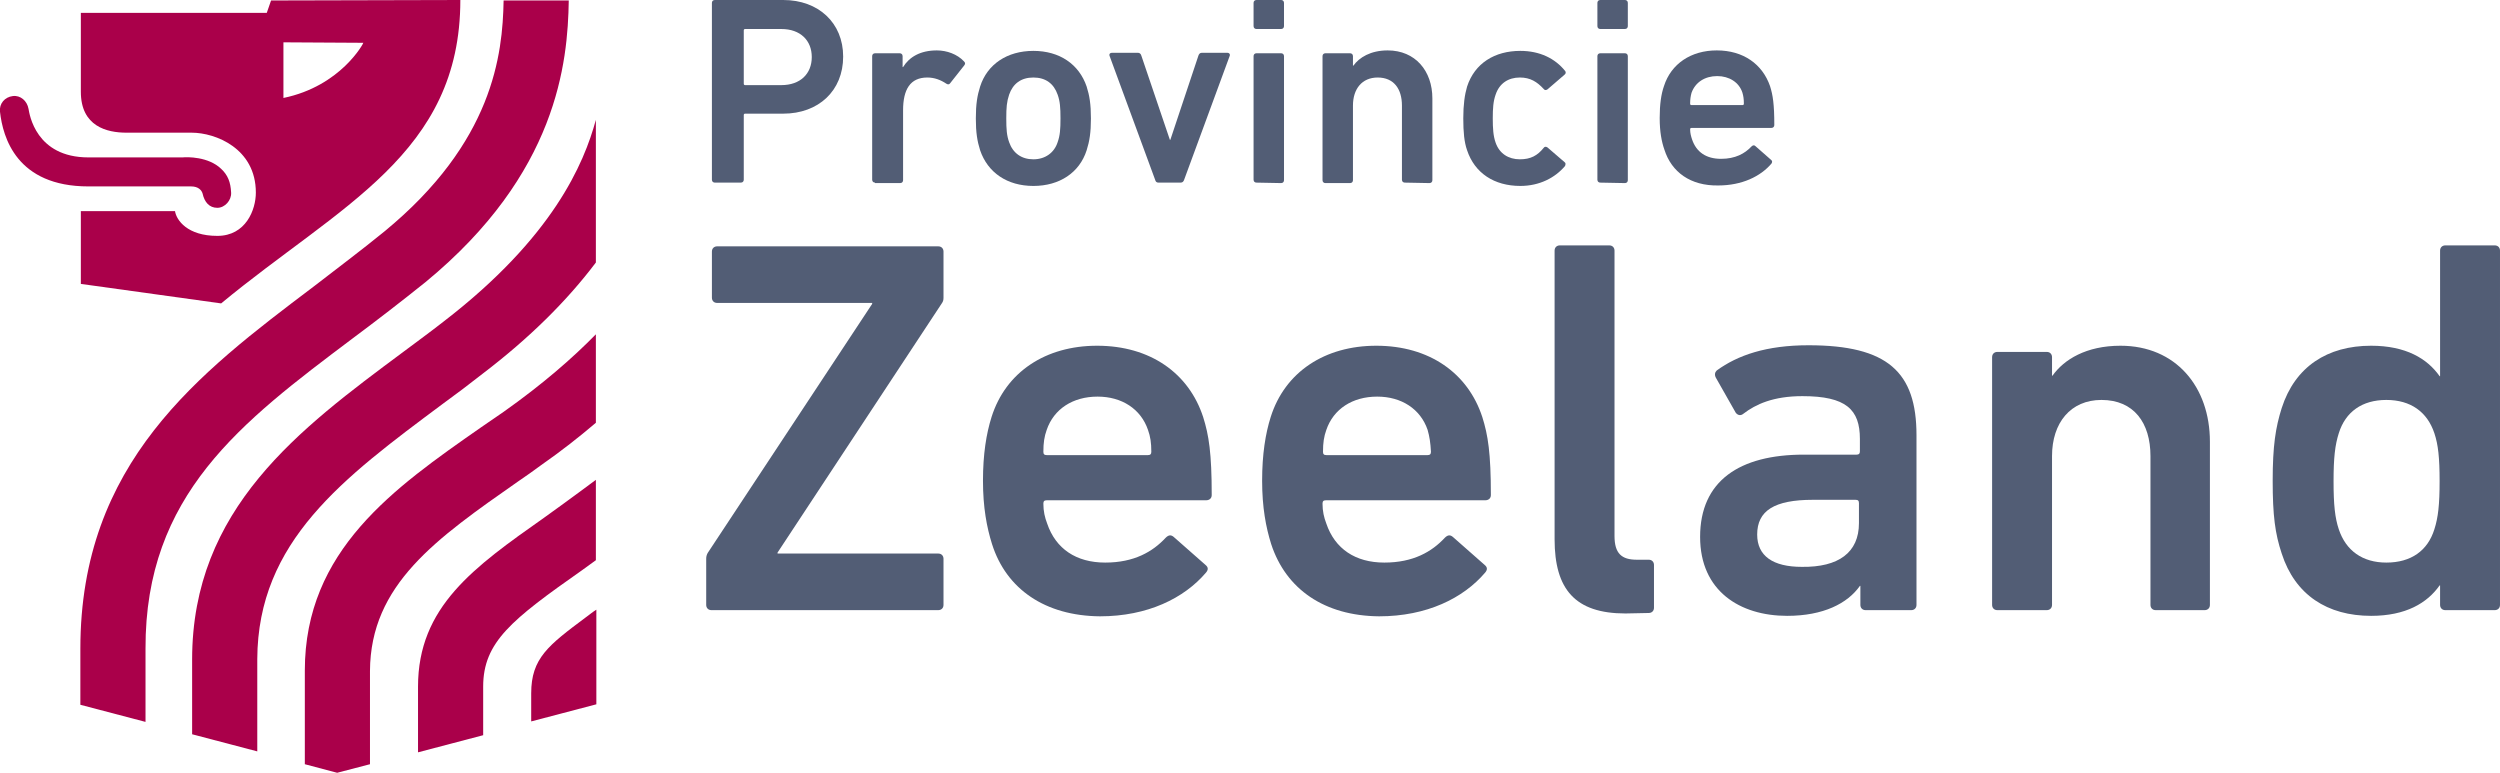
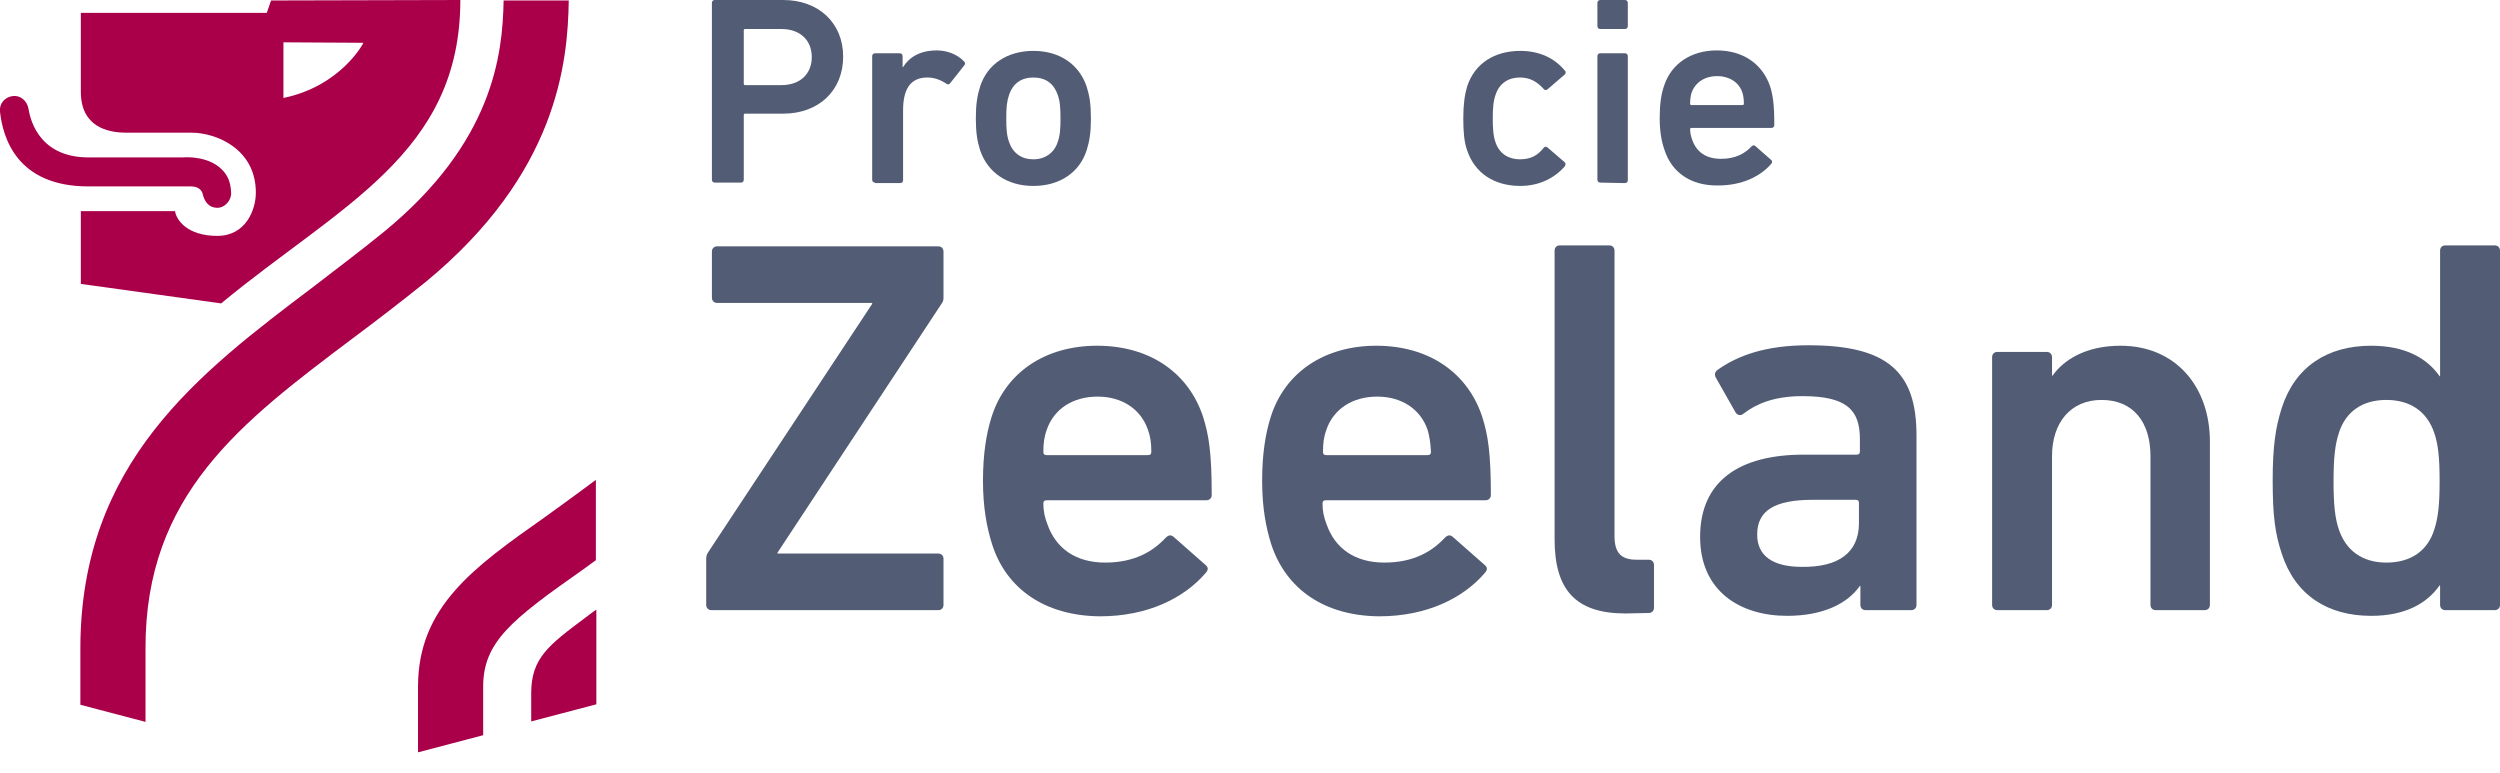
<svg xmlns="http://www.w3.org/2000/svg" version="1.1" id="Layer_1" x="0px" y="0px" width="525.7px" height="162.5px" viewBox="0 0 525.7 162.5" style="enable-background:new 0 0 525.7 162.5;" xml:space="preserve">
  <style type="text/css">
	.st0{fill:#AA004A;}
	.st1{fill:#525D75;}
</style>
  <path class="st0" d="M74.1,71.2c5.1-3.8,10.3-7.8,15.4-11.9c27.7-22.8,29.9-46.1,30.1-59.2h-13.7c-0.2,11.4-2.2,29.8-25.1,48.6  c-4.9,4-10,7.8-14.9,11.6c-24.1,18.2-49,37-49,76.1v11.8l13.7,3.6v-15.4C30.5,104,50.7,88.8,74.1,71.2z" />
-   <path class="st0" d="M93,85c2.9-2.1,5.8-4.3,8.6-6.5c9.7-7.4,17.6-15.2,23.7-23.3v-30c-2.5,9.2-9,24.7-32,42.4  c-2.8,2.2-5.7,4.3-8.5,6.4C63,90.2,40.4,106.9,40.4,138.7v15.7l13.7,3.6v-19.4C54.2,113.8,72.2,100.5,93,85z" />
-   <path class="st0" d="M109,101.2c1.6-1.1,3.2-2.2,4.8-3.4c4.3-3,8.1-6,11.5-8.9V70.3c-4.9,5-11.2,10.5-19.4,16.3  c-1.6,1.1-3.2,2.2-4.8,3.3c-18.2,12.7-37,25.8-37,51.1v19.7l6.8,1.8l6.9-1.8v-19.6C77.9,122.9,91.7,113.3,109,101.2z" />
  <path class="st0" d="M122.4,119.9c1-0.7,1.9-1.4,2.9-2.1v-16.9c-2.3,1.7-4.7,3.5-7.2,5.3c-1.2,0.9-2.4,1.7-3.6,2.6  c-14.9,10.5-26.6,18.8-26.6,35.6v13.8l13.7-3.6v-10.2C101.6,135,107.6,130.3,122.4,119.9z" />
  <path class="st0" d="M123.2,129.8c-7.9,5.9-11.5,8.6-11.5,16v5.9l13.7-3.6v-2.3c0-0.1,0-0.2,0-0.3l0,0v-17.3  C124.6,128.7,123.9,129.3,123.2,129.8z" />
  <path class="st0" d="M57,0.1l-0.9,2.6H17v16.6c0,7.3,5.5,8.6,9.6,8.6c0,0,7.3,0,13.7,0c5,0,13.5,3.3,13.5,12.6  c0,3.6-2.1,9.1-8.1,9.1c-6.3,0-8.6-3.3-8.9-5.2H17v15.3l29.5,4.1C71.4,43.2,96.8,32.4,96.8,0L57,0.1L57,0.1z M59.6,20.6V8.9L76.4,9  C76.5,9,71.7,18.1,59.6,20.6z" />
  <g>
    <path class="st1" d="M150.3,38.4c-0.3,0-0.6-0.2-0.6-0.6V0.6c0-0.3,0.2-0.6,0.6-0.6h14.4c7.4,0,12.6,4.8,12.6,11.9   c0,7.2-5.2,12-12.6,12h-8c-0.2,0-0.3,0.1-0.3,0.3v13.6c0,0.3-0.2,0.6-0.6,0.6C155.8,38.4,150.3,38.4,150.3,38.4z M170.7,12   c0-3.5-2.4-5.9-6.4-5.9h-7.6c-0.2,0-0.3,0.1-0.3,0.3v11.2c0,0.2,0.1,0.3,0.3,0.3h7.6C168.3,17.9,170.7,15.5,170.7,12z" />
    <path class="st1" d="M184,38.4c-0.3,0-0.6-0.2-0.6-0.6v-26c0-0.3,0.2-0.6,0.6-0.6h5.2c0.3,0,0.6,0.2,0.6,0.6v2.3h0.1   c1.3-2.1,3.6-3.5,7.1-3.5c2.1,0,4.3,0.8,5.7,2.3c0.3,0.3,0.3,0.5,0.1,0.8l-3,3.8c-0.2,0.3-0.5,0.3-0.8,0.1c-1.2-0.8-2.5-1.3-4-1.3   c-3.6,0-5.1,2.5-5.1,6.9v14.7c0,0.3-0.2,0.6-0.6,0.6H184V38.4z" />
    <path class="st1" d="M206.1,31.6c-0.6-1.9-0.9-3.7-0.9-6.7s0.3-4.8,0.9-6.7c1.5-4.7,5.7-7.5,11.2-7.5s9.6,2.8,11.2,7.5   c0.6,1.9,0.9,3.7,0.9,6.7s-0.3,4.8-0.9,6.7c-1.5,4.7-5.7,7.5-11.2,7.5S207.7,36.3,206.1,31.6z M222.4,29.9c0.5-1.4,0.6-2.7,0.6-5   s-0.1-3.6-0.6-5c-0.8-2.3-2.5-3.6-5.1-3.6s-4.3,1.3-5.1,3.6c-0.5,1.5-0.6,2.7-0.6,5s0.1,3.6,0.6,5c0.8,2.3,2.6,3.6,5.1,3.6   S221.7,32.1,222.4,29.9z" />
-     <path class="st1" d="M243.6,38.4c-0.4,0-0.6-0.2-0.7-0.6l-9.6-26.1c-0.1-0.3,0.1-0.6,0.5-0.6h5.5c0.3,0,0.6,0.2,0.7,0.6l6,17.7h0.1   l5.9-17.7c0.1-0.3,0.3-0.6,0.7-0.6h5.4c0.3,0,0.6,0.2,0.5,0.6L249,37.8c-0.1,0.3-0.3,0.6-0.7,0.6H243.6z" />
-     <path class="st1" d="M264.2,6.1c-0.3,0-0.6-0.2-0.6-0.6V0.6c0-0.3,0.2-0.6,0.6-0.6h5.2c0.3,0,0.6,0.2,0.6,0.6v4.9   c0,0.3-0.2,0.6-0.6,0.6H264.2z M264.2,38.4c-0.3,0-0.6-0.2-0.6-0.6v-26c0-0.3,0.2-0.6,0.6-0.6h5.2c0.3,0,0.6,0.2,0.6,0.6v26.1   c0,0.3-0.2,0.6-0.6,0.6L264.2,38.4L264.2,38.4z" />
-     <path class="st1" d="M295.4,38.4c-0.3,0-0.6-0.2-0.6-0.6V22.2c0-3.5-1.7-5.9-5.1-5.9c-3.3,0-5.2,2.4-5.2,5.9v15.7   c0,0.3-0.2,0.6-0.6,0.6h-5.2c-0.3,0-0.6-0.2-0.6-0.6V11.8c0-0.3,0.2-0.6,0.6-0.6h5.2c0.3,0,0.6,0.2,0.6,0.6v2h0.1   c1.2-1.7,3.6-3.2,7.2-3.2c5.8,0,9.4,4.3,9.4,10.1v17.2c0,0.3-0.2,0.6-0.6,0.6L295.4,38.4L295.4,38.4z" />
    <path class="st1" d="M308.5,31.6c-0.6-1.7-0.8-3.8-0.8-6.7c0-2.9,0.3-5,0.8-6.7c1.6-4.9,5.8-7.5,11.2-7.5c4.1,0,7.3,1.6,9.4,4.2   c0.2,0.2,0.2,0.6-0.1,0.8l-3.6,3.1c-0.3,0.2-0.6,0.2-0.8-0.1c-1.4-1.5-2.8-2.4-5-2.4c-2.4,0-4.3,1.2-5.1,3.6   c-0.5,1.4-0.6,2.9-0.6,5s0.1,3.7,0.6,5.1c0.8,2.3,2.7,3.5,5.1,3.5c2.3,0,3.7-0.8,5-2.4c0.2-0.3,0.5-0.3,0.8-0.1l3.6,3.1   c0.3,0.2,0.2,0.5,0.1,0.8c-2.1,2.5-5.4,4.2-9.4,4.2C314.2,39.1,310.1,36.4,308.5,31.6z" />
    <path class="st1" d="M336.5,6.1c-0.3,0-0.6-0.2-0.6-0.6V0.6c0-0.3,0.2-0.6,0.6-0.6h5.2c0.3,0,0.6,0.2,0.6,0.6v4.9   c0,0.3-0.2,0.6-0.6,0.6H336.5z M336.5,38.4c-0.3,0-0.6-0.2-0.6-0.6v-26c0-0.3,0.2-0.6,0.6-0.6h5.2c0.3,0,0.6,0.2,0.6,0.6v26.1   c0,0.3-0.2,0.6-0.6,0.6L336.5,38.4L336.5,38.4z" />
    <path class="st1" d="M350,31.5c-0.6-1.7-1-3.8-1-6.7c0-2.8,0.3-5,0.9-6.7c1.5-4.7,5.7-7.5,11.1-7.5c5.6,0,9.6,2.9,11.2,7.5   c0.6,1.9,0.9,3.8,0.9,8.2c0,0.3-0.2,0.6-0.6,0.6h-16.8c-0.2,0-0.3,0.1-0.3,0.3c0,0.8,0.2,1.5,0.4,2.1c0.9,2.7,3,4.1,6.1,4.1   c3,0,5-1.1,6.4-2.6c0.3-0.3,0.6-0.3,0.8-0.1l3.3,2.9c0.3,0.2,0.3,0.5,0.1,0.8c-2.3,2.7-6.2,4.6-11.2,4.6   C355.5,39.1,351.5,36.2,350,31.5z M366.4,19.5c-0.7-2.2-2.8-3.5-5.3-3.5c-2.6,0-4.6,1.3-5.4,3.5c-0.2,0.7-0.3,1.4-0.3,2.3   c0,0.2,0.1,0.3,0.3,0.3h10.7c0.2,0,0.3-0.1,0.3-0.3C366.7,20.8,366.6,20.2,366.4,19.5z" />
  </g>
  <g>
    <path class="st1" d="M149.6,128.3c-0.7,0-1.1-0.5-1.1-1.1v-9.7c0-0.5,0.1-0.8,0.3-1.2l34.6-52.4v-0.2h-32.6c-0.7,0-1.1-0.5-1.1-1.1   v-9.7c0-0.7,0.5-1.1,1.1-1.1h46.5c0.7,0,1.1,0.5,1.1,1.1v9.7c0,0.5-0.1,0.8-0.3,1.1l-34.6,52.5v0.2h33.8c0.7,0,1.1,0.5,1.1,1.1v9.7   c0,0.7-0.5,1.1-1.1,1.1L149.6,128.3L149.6,128.3z" />
    <path class="st1" d="M208.6,114.4c-1.1-3.5-1.9-7.7-1.9-13.3s0.7-9.9,1.8-13.4c3-9.5,11.4-15,22.2-15c11.2,0,19.3,5.8,22.3,15   c1.2,3.8,1.8,7.6,1.8,16.4c0,0.7-0.5,1.1-1.2,1.1h-33.5c-0.5,0-0.7,0.2-0.7,0.7c0,1.6,0.3,2.9,0.8,4.2c1.8,5.3,6.1,8.2,12.2,8.2   s10-2.3,12.7-5.2c0.6-0.6,1.1-0.7,1.7-0.2l6.7,5.9c0.6,0.5,0.6,1,0.1,1.6c-4.6,5.4-12.3,9.2-22.3,9.2   C219.8,129.5,211.6,123.9,208.6,114.4z M241.4,90.4c-1.5-4.4-5.5-7-10.6-7c-5.2,0-9.2,2.6-10.7,7c-0.5,1.4-0.7,2.7-0.7,4.6   c0,0.5,0.2,0.7,0.7,0.7h21.3c0.5,0,0.7-0.2,0.7-0.7C242.1,93.1,241.9,91.8,241.4,90.4z" />
    <path class="st1" d="M267.3,114.4c-1.1-3.5-1.9-7.7-1.9-13.3s0.7-9.9,1.8-13.4c3-9.5,11.4-15,22.2-15c11.2,0,19.3,5.8,22.3,15   c1.2,3.8,1.8,7.6,1.8,16.4c0,0.7-0.5,1.1-1.2,1.1h-33.5c-0.5,0-0.7,0.2-0.7,0.7c0,1.6,0.3,2.9,0.8,4.2c1.8,5.3,6.1,8.2,12.2,8.2   s10-2.3,12.7-5.2c0.6-0.6,1.1-0.7,1.7-0.2l6.7,5.9c0.6,0.5,0.6,1,0.1,1.6c-4.6,5.4-12.3,9.2-22.3,9.2   C278.5,129.5,270.4,123.9,267.3,114.4z M300.2,90.4c-1.5-4.4-5.5-7-10.6-7c-5.2,0-9.2,2.6-10.7,7c-0.5,1.4-0.7,2.7-0.7,4.6   c0,0.5,0.2,0.7,0.7,0.7h21.3c0.5,0,0.7-0.2,0.7-0.7C300.8,93.1,300.6,91.8,300.2,90.4z" />
    <path class="st1" d="M341.8,129c-10.6,0-14.9-5.1-14.9-15.6V52.7c0-0.7,0.5-1.1,1.1-1.1h10.4c0.7,0,1.1,0.5,1.1,1.1v60   c0,3.7,1.5,5,4.7,5h2.5c0.7,0,1.1,0.5,1.1,1.1v9c0,0.7-0.5,1.1-1.1,1.1L341.8,129L341.8,129z" />
    <path class="st1" d="M392.3,128.3c-0.7,0-1.1-0.5-1.1-1.1v-4h-0.1c-2.6,3.7-7.7,6.3-15.3,6.3c-9.9,0-18.3-5.2-18.3-16.6   c0-11.8,8.3-17.3,21.8-17.3h11.1c0.5,0,0.7-0.2,0.7-0.7v-2.6c0-6.2-2.9-9-12.1-9c-6.1,0-9.8,1.7-12.4,3.7c-0.6,0.5-1.2,0.3-1.6-0.2   l-4.2-7.4c-0.3-0.6-0.2-1.1,0.2-1.5c4.4-3.2,10.4-5.3,19.3-5.3c16.6,0,22.7,5.6,22.7,18.9v35.7c0,0.7-0.5,1.1-1.1,1.1H392.3z    M390.9,110v-4.2c0-0.5-0.2-0.7-0.7-0.7h-9c-8.1,0-11.7,2.3-11.7,7.3c0,4.5,3.3,6.8,9.4,6.8C386.6,119.3,390.9,116.2,390.9,110z" />
    <path class="st1" d="M453.3,128.3c-0.7,0-1.1-0.5-1.1-1.1V95.9c0-7-3.5-11.8-10.3-11.8c-6.5,0-10.4,4.8-10.4,11.8v31.3   c0,0.7-0.5,1.1-1.1,1.1H420c-0.7,0-1.1-0.5-1.1-1.1V75.1c0-0.7,0.5-1.1,1.1-1.1h10.4c0.7,0,1.1,0.5,1.1,1.1V79h0.1   c2.4-3.4,7.1-6.3,14.3-6.3c11.6,0,18.8,8.6,18.8,20.2v34.3c0,0.7-0.5,1.1-1.1,1.1H453.3z" />
    <path class="st1" d="M514.2,128.3c-0.7,0-1.1-0.5-1.1-1.1v-4.1H513c-2.6,3.7-7.1,6.4-14.4,6.4c-9.2,0-16-4.4-18.8-13.1   c-1.4-4.2-1.9-8-1.9-15.3s0.6-11.2,1.9-15.3c2.8-8.7,9.6-13.1,18.8-13.1c7.3,0,11.8,2.7,14.4,6.4h0.1V52.7c0-0.7,0.5-1.1,1.1-1.1   h10.4c0.7,0,1.1,0.5,1.1,1.1v74.5c0,0.7-0.5,1.1-1.1,1.1H514.2z M511.9,111.3c0.8-2.5,1.1-5.2,1.1-10.1c0-5-0.3-7.7-1.1-10.1   c-1.5-4.5-5-7-10.1-7s-8.6,2.5-10,7c-0.8,2.5-1.1,5.2-1.1,10.1c0,5,0.3,7.7,1.1,10.1c1.5,4.5,5,7,10,7   C507,118.3,510.5,115.8,511.9,111.3z" />
  </g>
  <g>
    <path class="st0" d="M45.7,43.7c-1.7,0-2.7-1.2-3.1-3c-0.2-0.7-0.9-1.5-2.4-1.5h-1.7H18.6C3.5,39.2,0.6,28.9,0,23.5   c-0.2-1.7,1-3.1,2.7-3.3c1.6-0.2,3,1,3.3,2.7C6.2,24,7.5,33.1,18.6,33.1h19.8c0.9-0.1,5.4-0.2,8.1,2.4c1.4,1.3,2,2.8,2.1,5   C48.7,42.1,47.3,43.7,45.7,43.7z" />
  </g>
</svg>